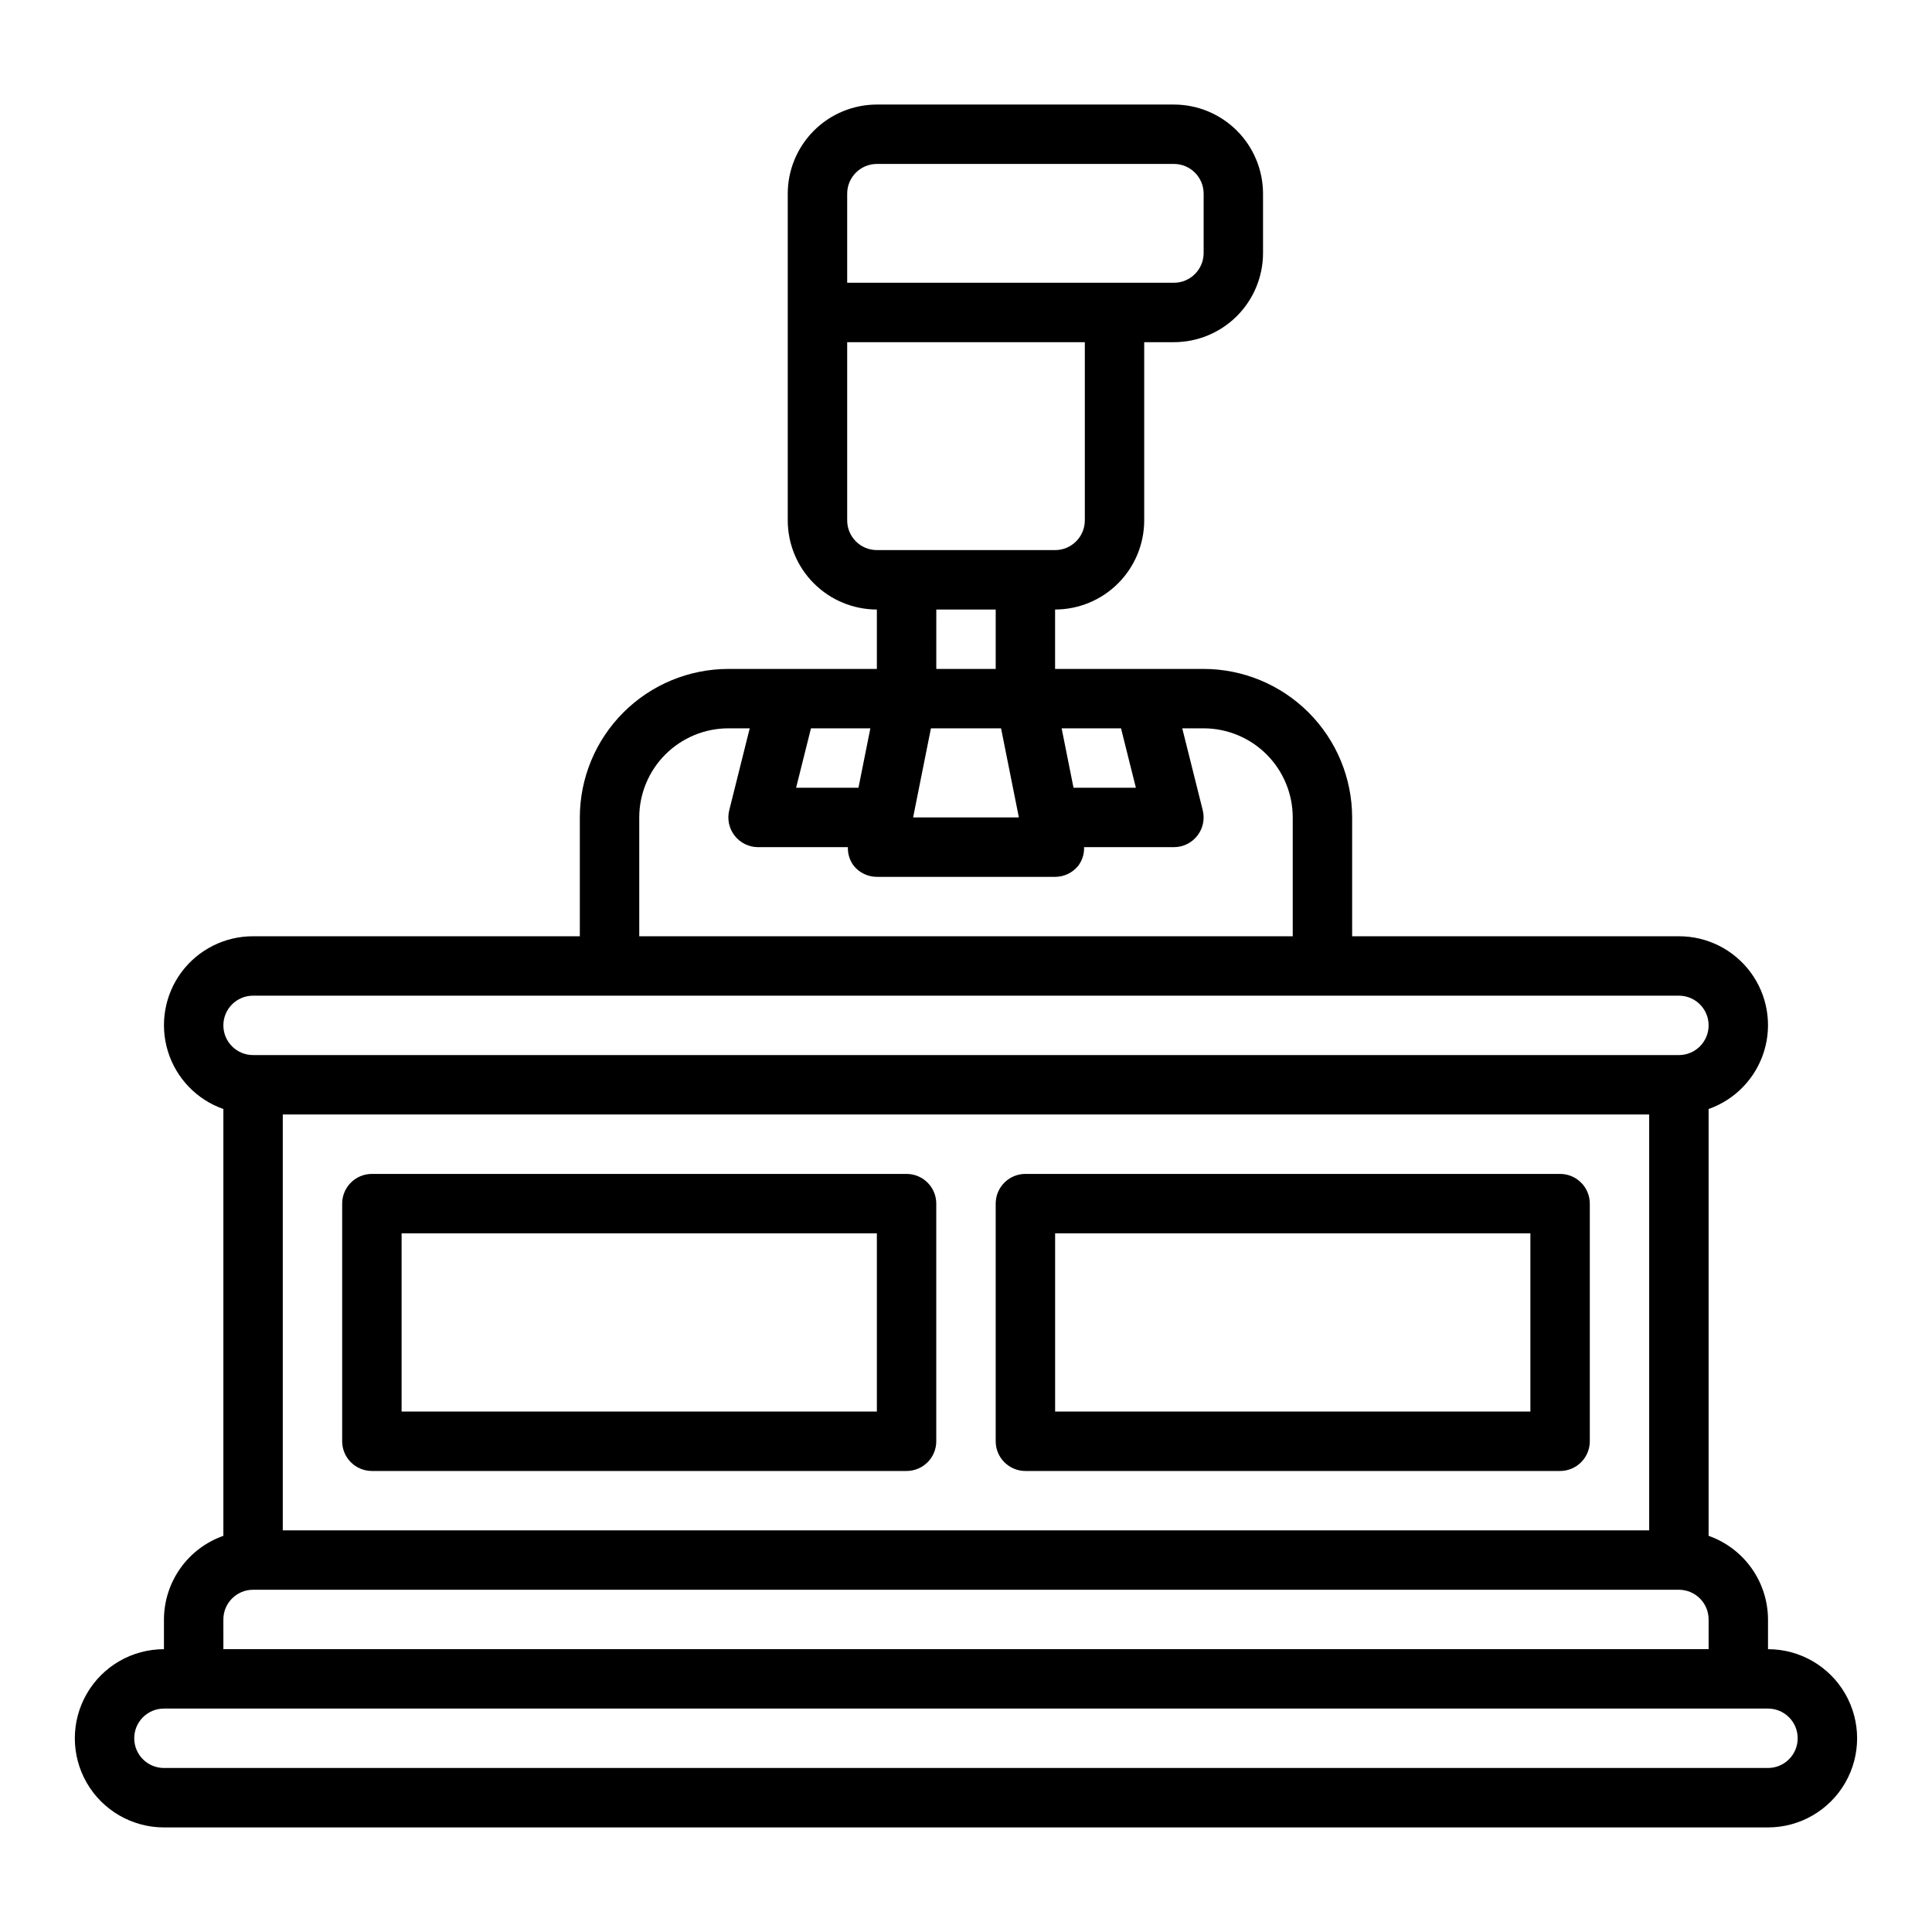
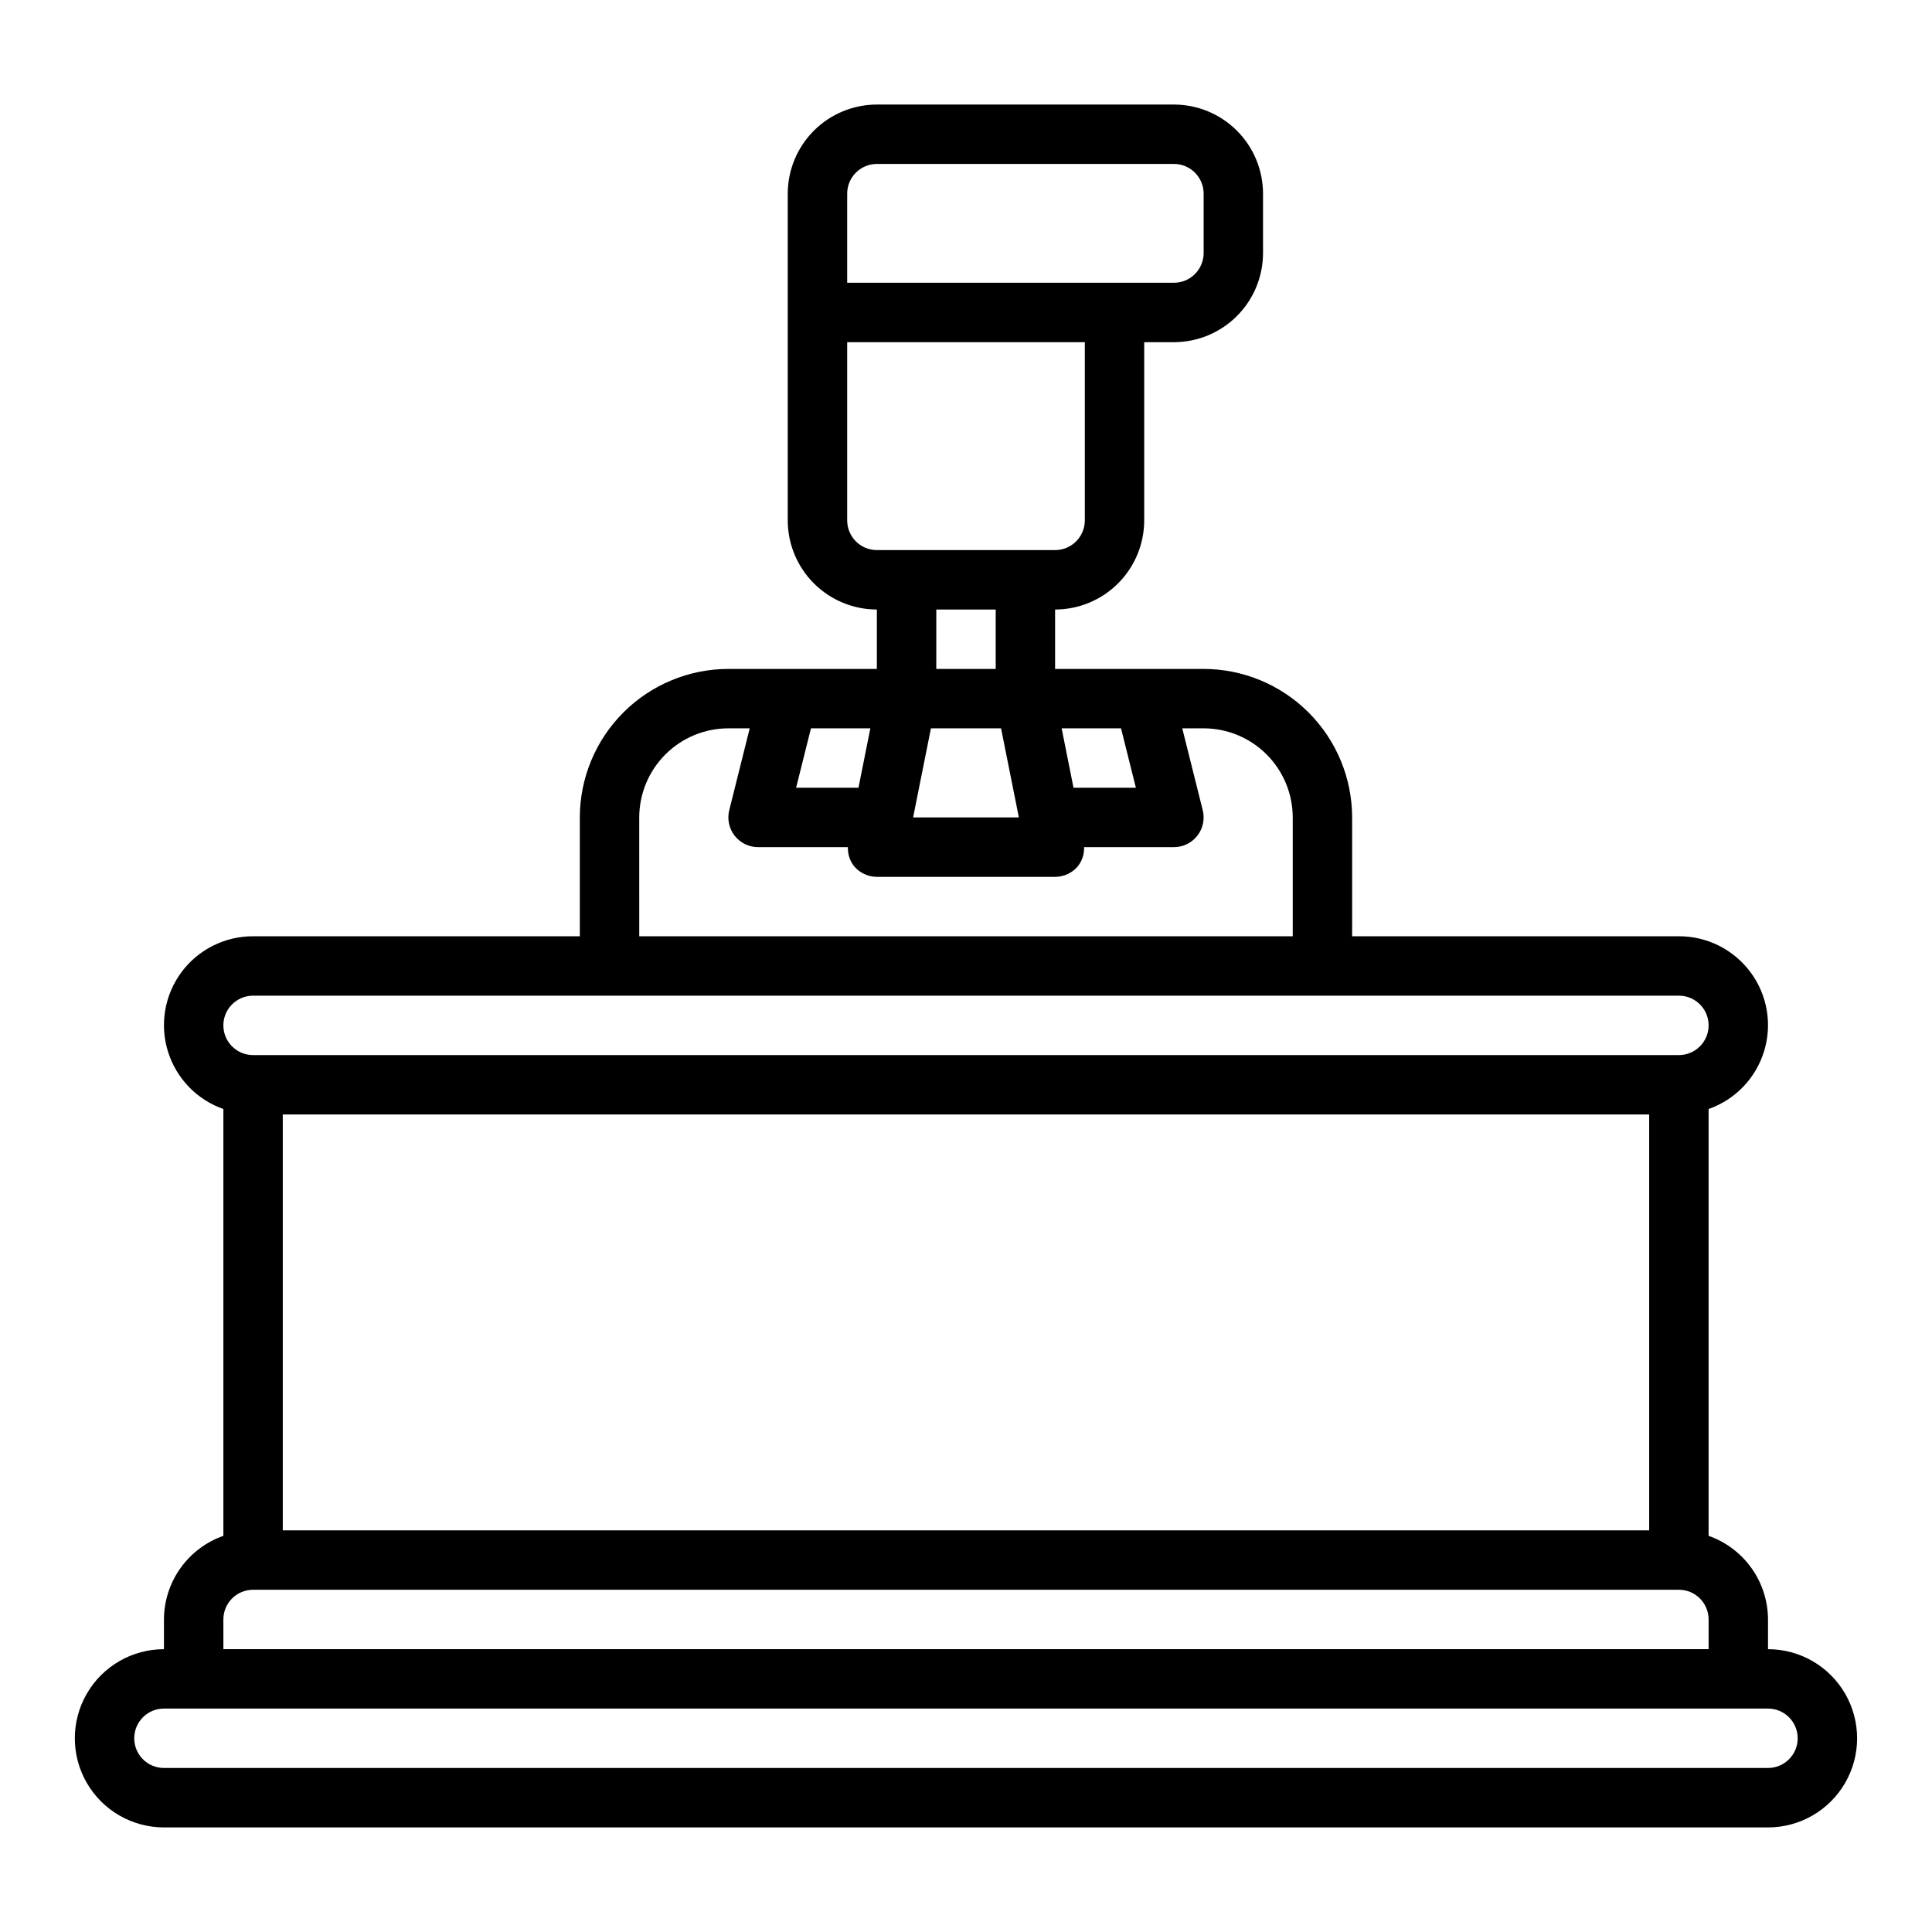
<svg xmlns="http://www.w3.org/2000/svg" fill="#000000" width="800px" height="800px" version="1.1" viewBox="144 144 512 512">
  <g>
    <path d="m612.54 581.05v-7.871c-0.016-4.867-1.535-9.613-4.356-13.582s-6.797-6.965-11.387-8.586v-113.11c7.055-2.481 12.516-8.168 14.707-15.32 2.195-7.152 0.859-14.922-3.598-20.93-4.457-6.012-11.5-9.547-18.984-9.531h-86.59v-31.488c-0.012-10.434-4.164-20.438-11.543-27.816-7.379-7.379-17.383-11.531-27.816-11.543h-39.363v-15.742c6.262-0.008 12.266-2.5 16.691-6.926 4.43-4.426 6.918-10.43 6.926-16.691v-47.23h7.871c6.262-0.008 12.266-2.5 16.691-6.926 4.43-4.426 6.918-10.43 6.926-16.691v-15.746c-0.008-6.258-2.496-12.262-6.926-16.691-4.426-4.426-10.43-6.918-16.691-6.922h-78.719c-6.262 0.004-12.266 2.496-16.691 6.922-4.43 4.43-6.918 10.434-6.926 16.691v86.594c0.008 6.262 2.496 12.266 6.926 16.691 4.426 4.426 10.43 6.918 16.691 6.926v15.742h-39.359c-10.438 0.012-20.441 4.164-27.82 11.543-7.379 7.379-11.527 17.383-11.539 27.816v31.488h-86.594c-7.481-0.016-14.527 3.519-18.984 9.527-4.453 6.012-5.789 13.781-3.598 20.934 2.191 7.152 7.652 12.84 14.711 15.32v113.11c-4.594 1.621-8.57 4.617-11.391 8.586-2.816 3.969-4.34 8.715-4.356 13.582v7.871c-8.438 0-16.234 4.5-20.453 11.809-4.219 7.309-4.219 16.309 0 23.617 4.219 7.305 12.016 11.809 20.453 11.809h425.09c8.438 0 16.234-4.504 20.453-11.809 4.219-7.309 4.219-16.309 0-23.617-4.219-7.309-12.016-11.809-20.453-11.809zm-393.6-141.7h362.11v110.21h-362.11zm226.08-86.594h-16.527l-3.148-15.742h15.738zm-31.008 7.871h-28.027l4.723-23.617h18.582zm-42.508-7.871h-16.527l3.938-15.742h15.738zm-2.992-157.44c0.004-4.344 3.527-7.863 7.871-7.871h78.719c4.348 0.008 7.867 3.527 7.875 7.871v15.746c-0.008 4.344-3.527 7.867-7.875 7.871h-86.59zm0 86.594v-47.23h62.977v47.23c-0.008 4.344-3.527 7.867-7.875 7.871h-47.23c-4.344-0.004-7.867-3.527-7.871-7.871zm23.617 23.617h15.742v15.742h-15.746zm-78.723 55.102c0.008-6.258 2.496-12.262 6.926-16.691 4.426-4.426 10.43-6.918 16.691-6.922h5.66l-5.426 21.707v-0.004c-0.586 2.352-0.059 4.844 1.434 6.754 1.492 1.91 3.777 3.027 6.203 3.031h23.805c-0.066 1.797 0.496 3.562 1.594 4.988 1.496 1.824 3.731 2.883 6.09 2.883h47.23c2.359 0 4.594-1.059 6.09-2.883 1.098-1.426 1.66-3.191 1.594-4.988h23.805c2.426-0.004 4.715-1.121 6.203-3.031 1.492-1.91 2.023-4.402 1.434-6.754l-5.426-21.703h5.664c6.258 0.004 12.262 2.496 16.691 6.922 4.426 4.43 6.914 10.434 6.922 16.691v31.488h-173.18zm-102.34 47.234h377.86c4.348 0 7.875 3.523 7.875 7.871 0 4.348-3.527 7.871-7.875 7.871h-377.86c-4.348 0-7.871-3.523-7.871-7.871 0-4.348 3.523-7.871 7.871-7.871zm-7.871 165.31c0.004-4.348 3.527-7.867 7.871-7.871h377.86c4.348 0.004 7.867 3.523 7.875 7.871v7.871h-393.6zm409.34 39.359h-425.09c-4.348 0-7.871-3.523-7.871-7.871s3.523-7.871 7.871-7.871h425.09c4.348 0 7.871 3.523 7.871 7.871s-3.523 7.871-7.871 7.871z" />
-     <path d="m384.25 455.1h-141.7c-4.348 0-7.871 3.527-7.871 7.875v62.977-0.004c0 2.09 0.828 4.09 2.305 5.566 1.477 1.477 3.477 2.309 5.566 2.309h141.7c2.09 0 4.09-0.832 5.566-2.309 1.477-1.477 2.305-3.477 2.305-5.566v-62.973c0-2.09-0.828-4.094-2.305-5.566-1.477-1.477-3.477-2.309-5.566-2.309zm-7.871 62.977h-125.95v-47.23h125.95z" />
-     <path d="m557.44 455.1h-141.7c-4.348 0-7.871 3.527-7.871 7.875v62.977-0.004c0 2.09 0.828 4.09 2.305 5.566 1.477 1.477 3.481 2.309 5.566 2.309h141.7c2.09 0 4.09-0.832 5.566-2.309 1.477-1.477 2.309-3.477 2.309-5.566v-62.973c0-2.09-0.832-4.094-2.309-5.566-1.477-1.477-3.477-2.309-5.566-2.309zm-7.871 62.977h-125.95v-47.23h125.95z" />
  </g>
</svg>